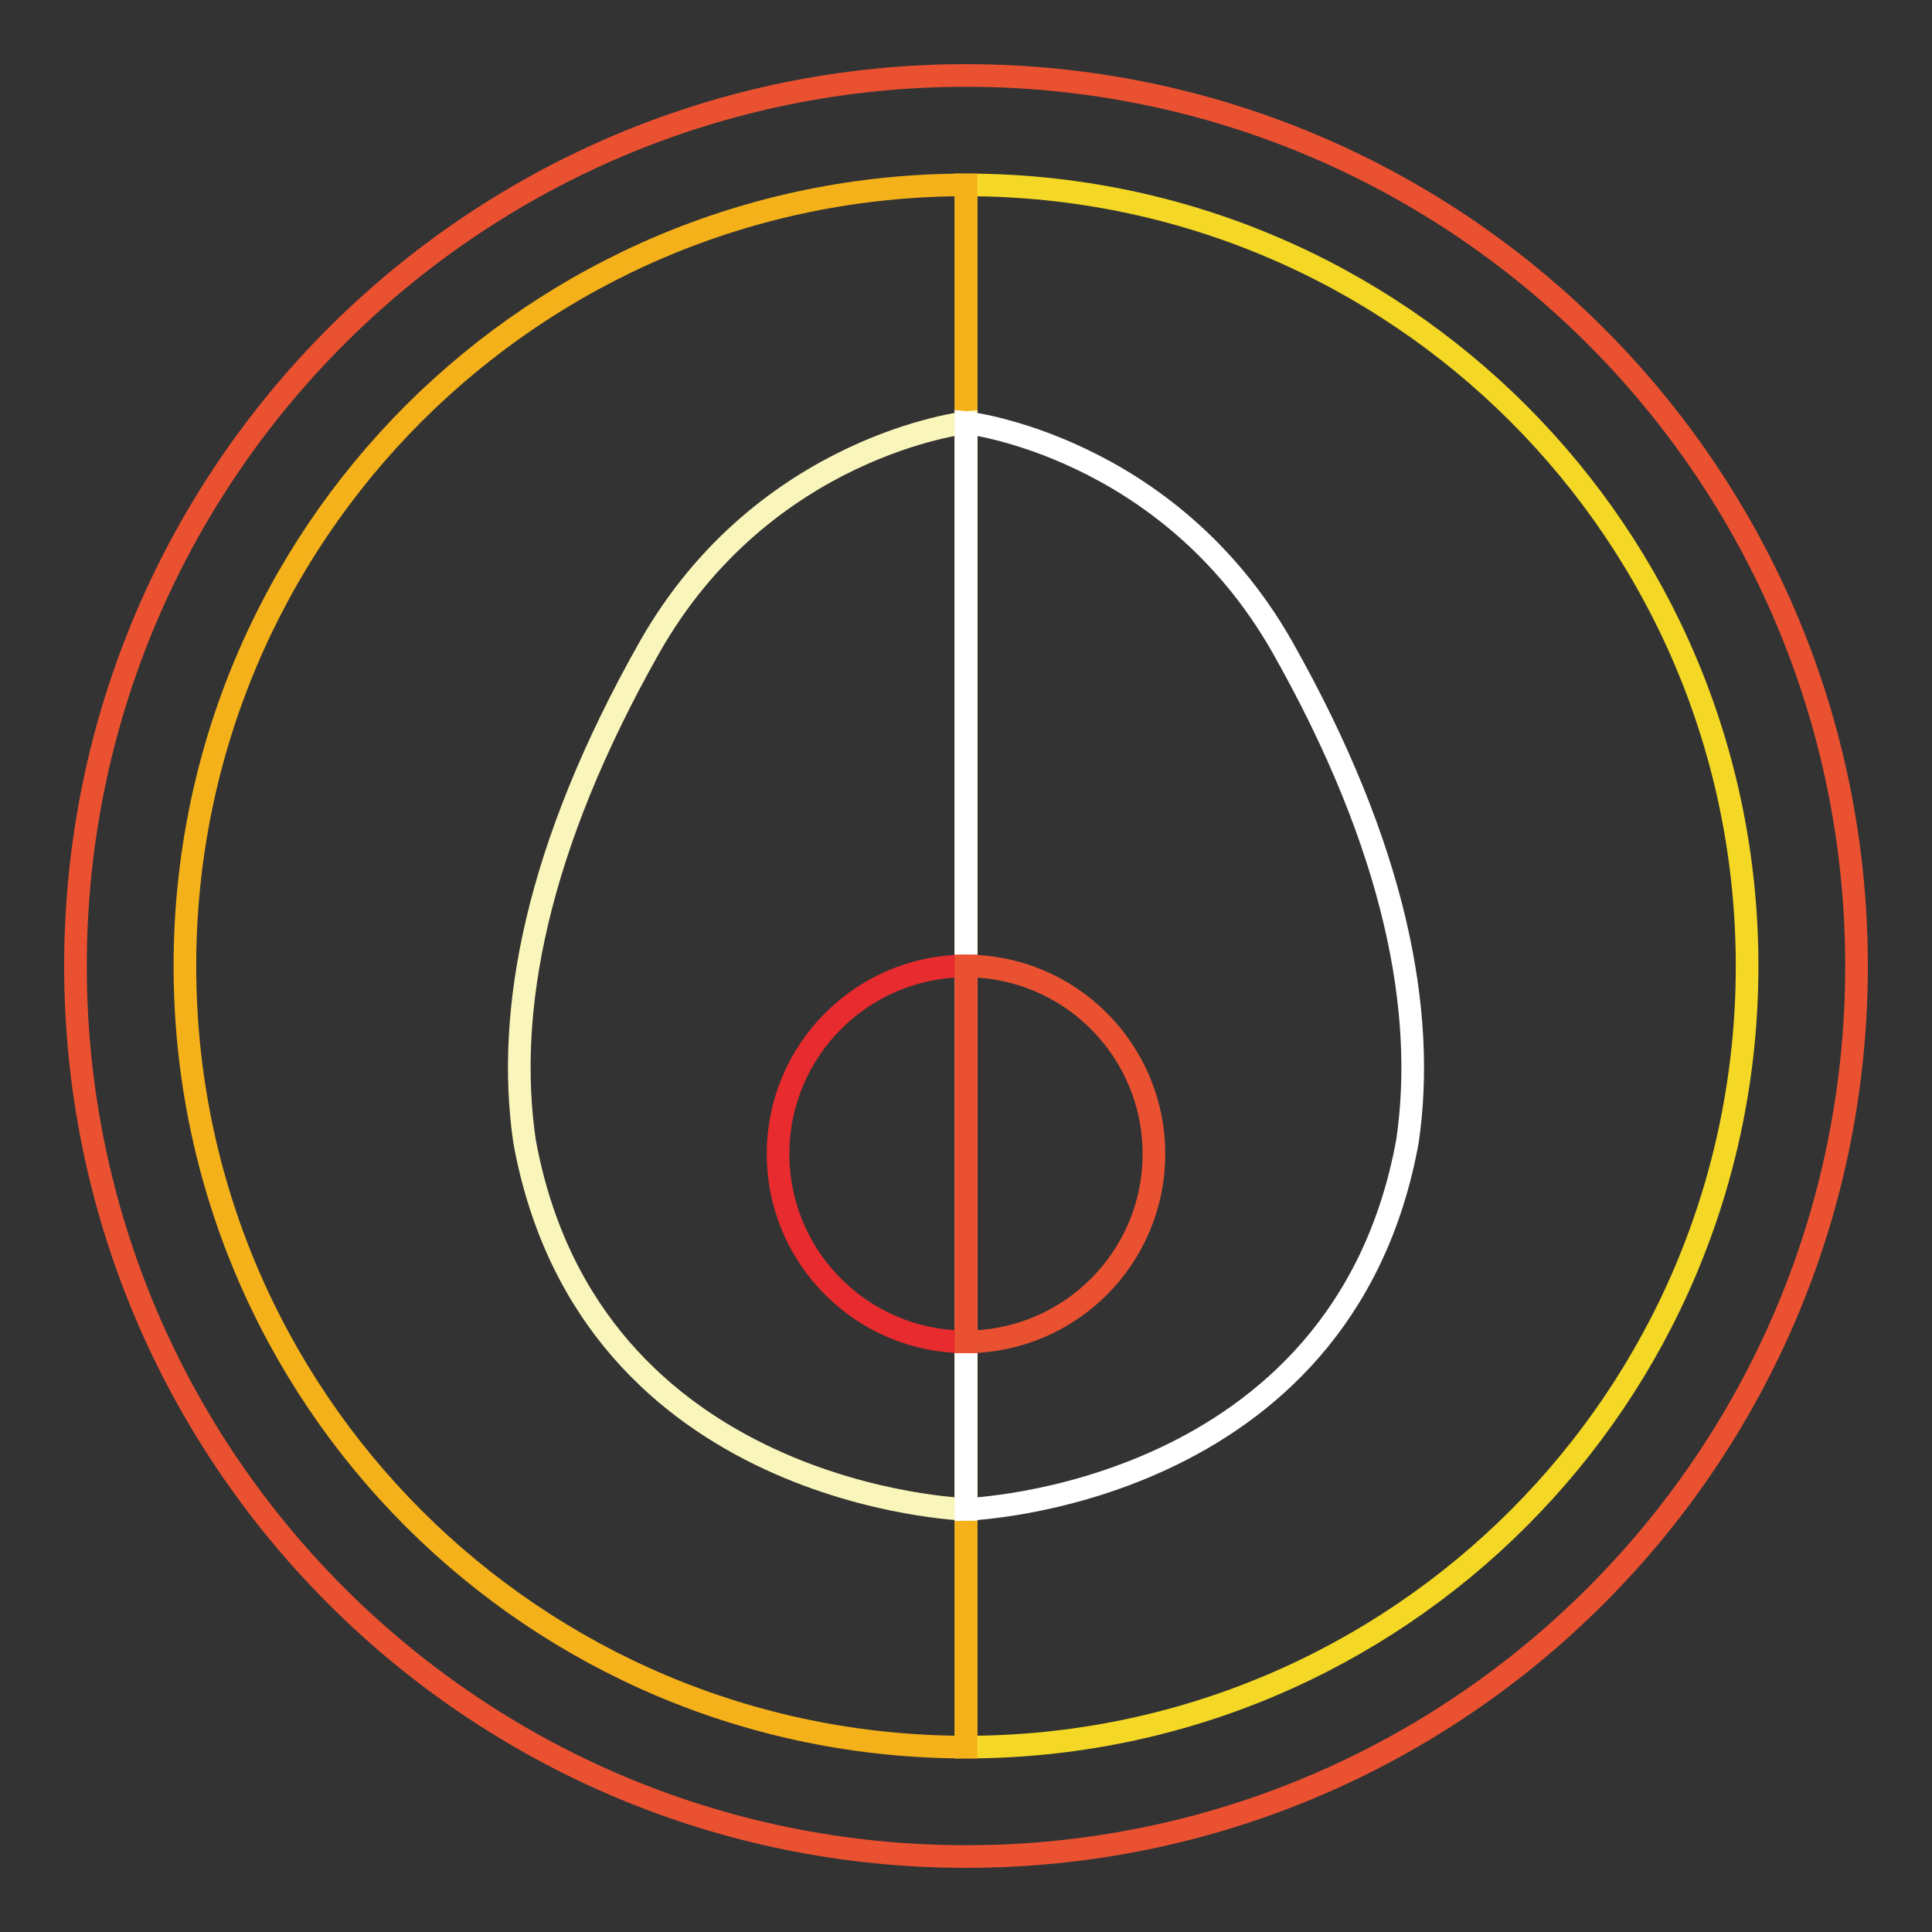
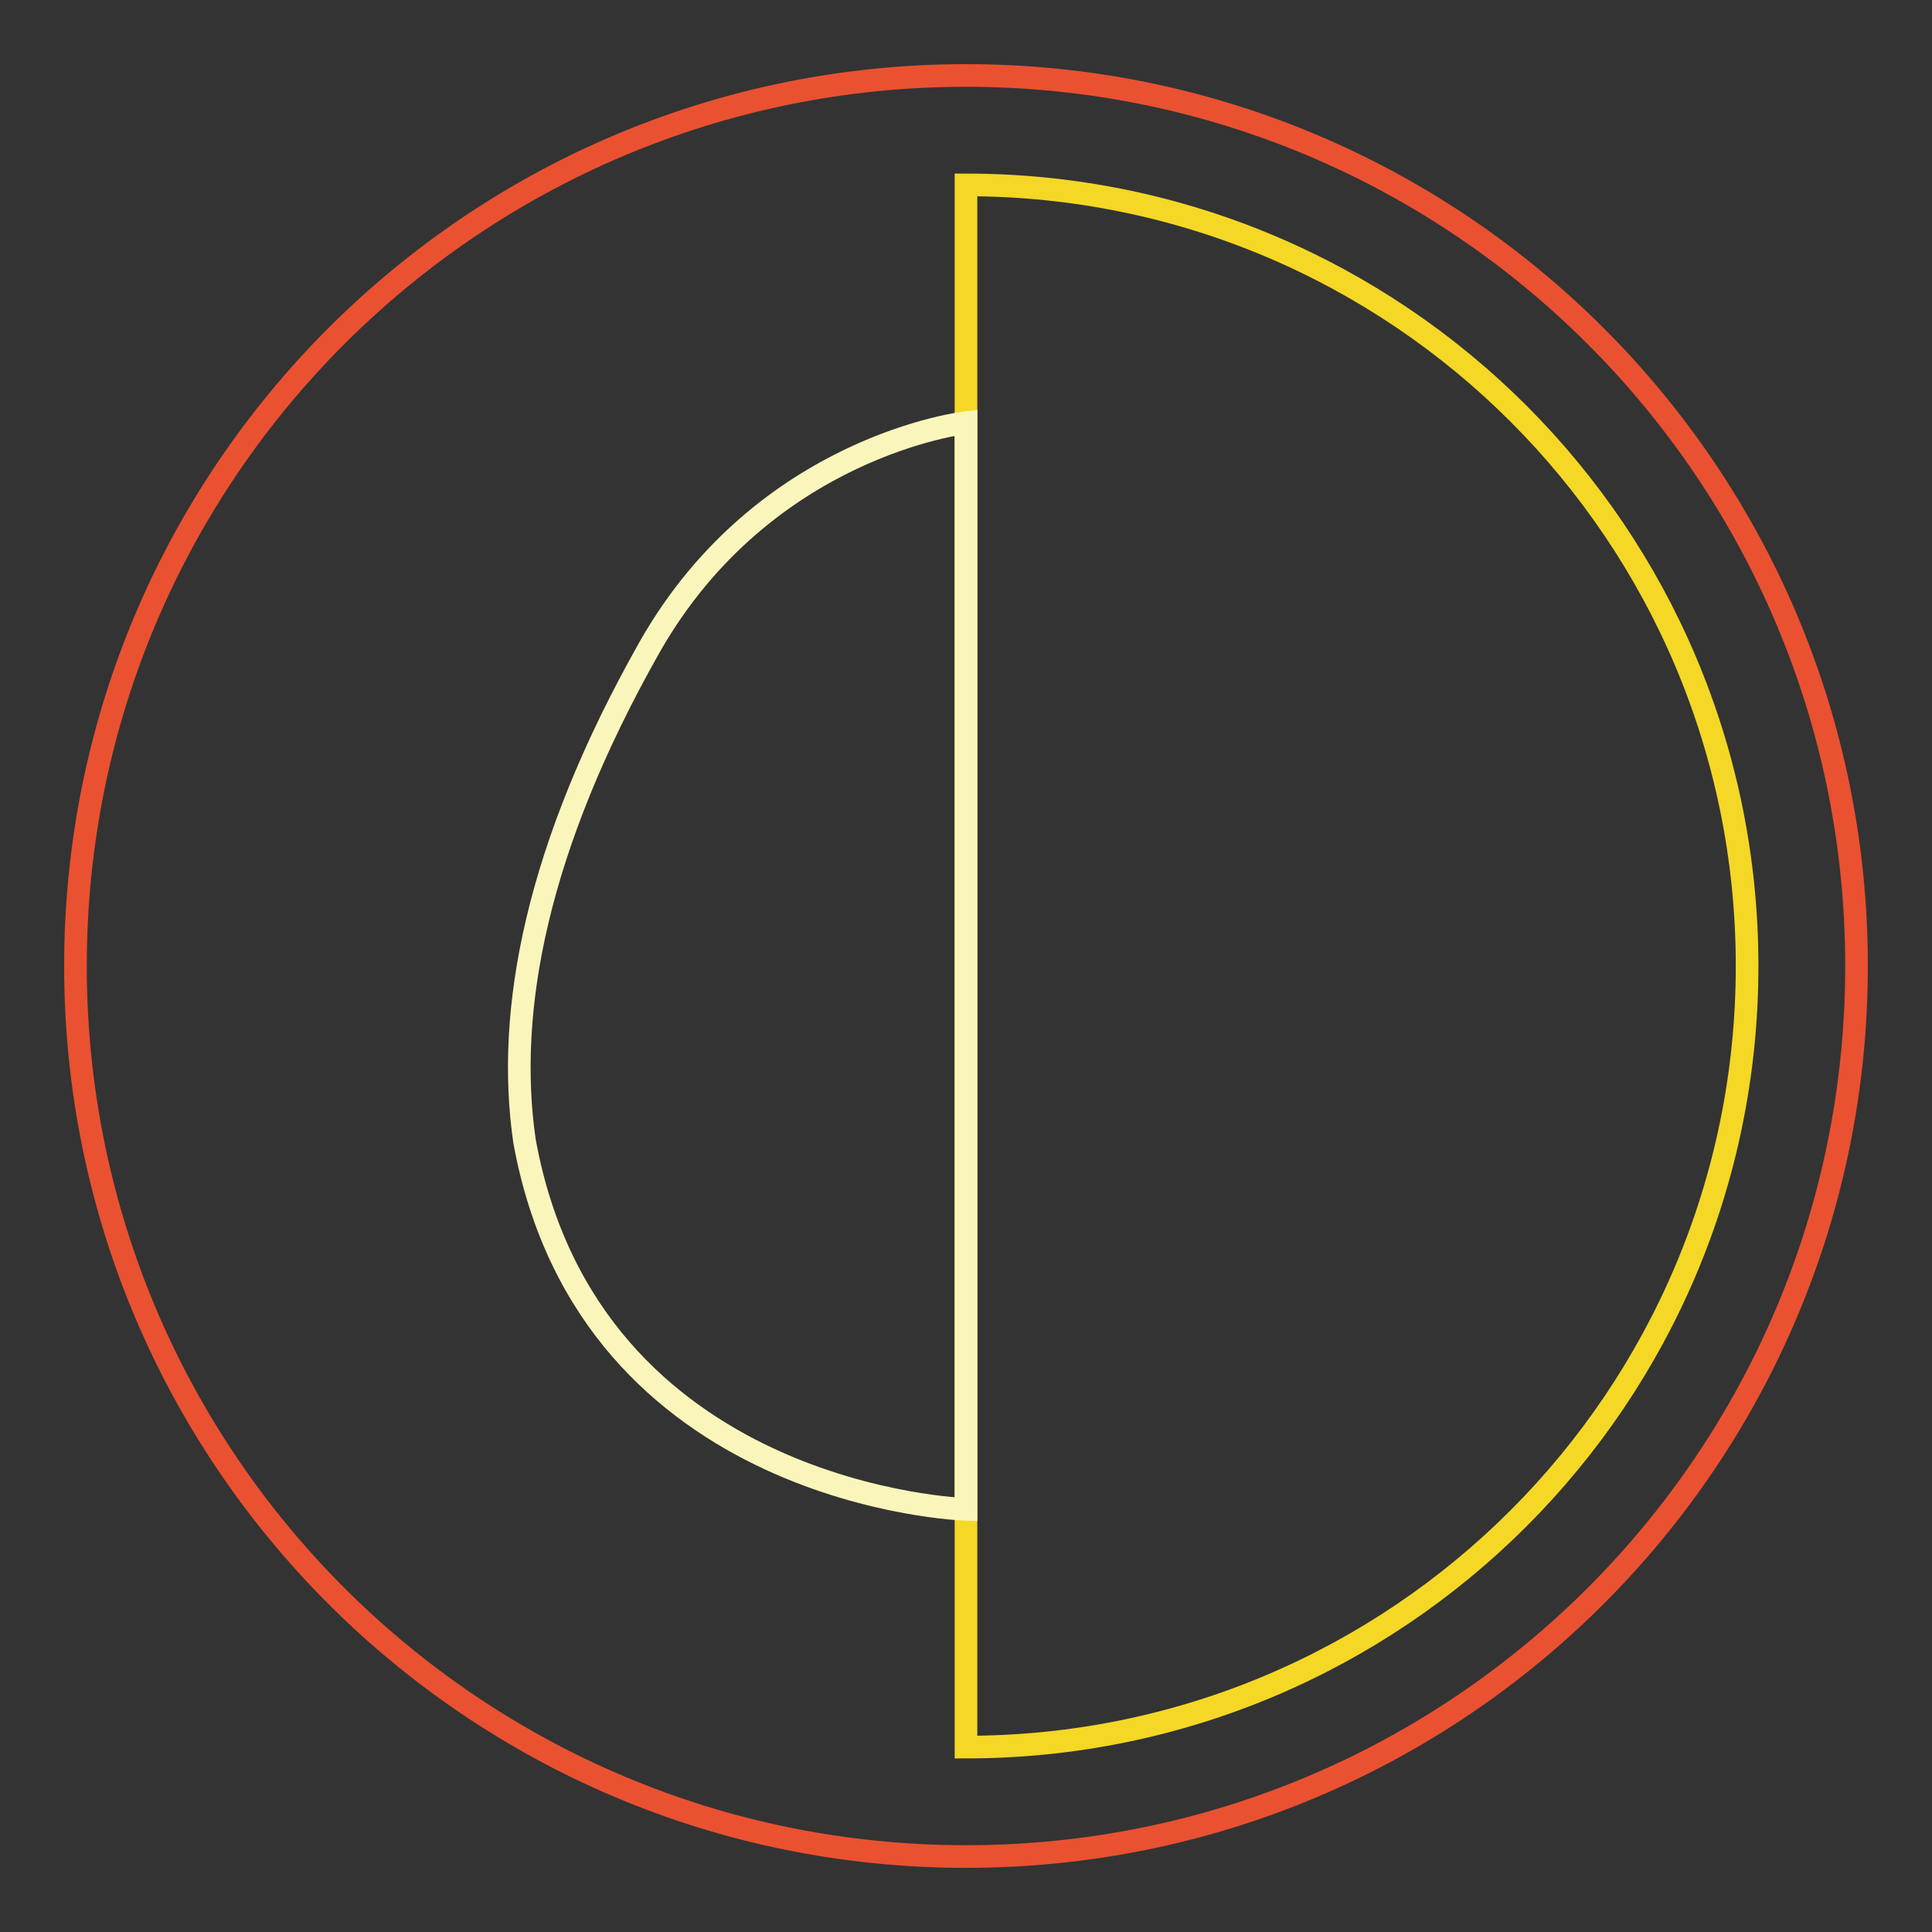
<svg xmlns="http://www.w3.org/2000/svg" version="1.1" x="0px" y="0px" viewBox="0 0 256 256" enable-background="new 0 0 256 256" xml:space="preserve">
  <rect x="0" y="0" width="256" height="256" fill="#333333" stroke="none" />
  <g>
    <path stroke-width="3" fill-opacity="0" stroke="#ea5131" d="M10,128c0,65.2,52.8,118,118,118c65.2,0,118-52.8,118-118S193.2,10,128,10C62.8,10,10,62.8,10,128z" />
    <path stroke-width="3" fill-opacity="0" stroke="#f4d825" d="M128,24.5c57.2,0,103.5,46.3,103.5,103.5c0,57.2-46.3,103.5-103.5,103.5V24.5z" />
-     <path stroke-width="3" fill-opacity="0" stroke="#f5b11a" d="M128,24.5C70.8,24.5,24.5,70.8,24.5,128c0,57.2,46.3,103.5,103.5,103.5V24.5z" />
    <path stroke-width="3" fill-opacity="0" stroke="#faf6bb" d="M128,56c0,0-26.7,3-41.9,29.7C71,112.4,67,134,69.5,151.2C78.1,198.5,128,200,128,200V56z" />
-     <path stroke-width="3" fill-opacity="0" stroke="#ffffff" d="M128,56c0,0,26.7,3,41.9,29.7c15.1,26.7,19.1,48.4,16.6,65.5C177.9,198.5,128,200,128,200L128,56L128,56z" />
-     <path stroke-width="3" fill-opacity="0" stroke="#e72b2e" d="M128,128c-13.8,0-24.9,11.2-24.9,24.9c0,13.8,11.2,24.9,24.9,24.9V128z" />
-     <path stroke-width="3" fill-opacity="0" stroke="#ea5131" d="M128,128c13.8,0,24.9,11.2,24.9,24.9c0,13.8-11.2,24.9-24.9,24.9V128z" />
  </g>
</svg>